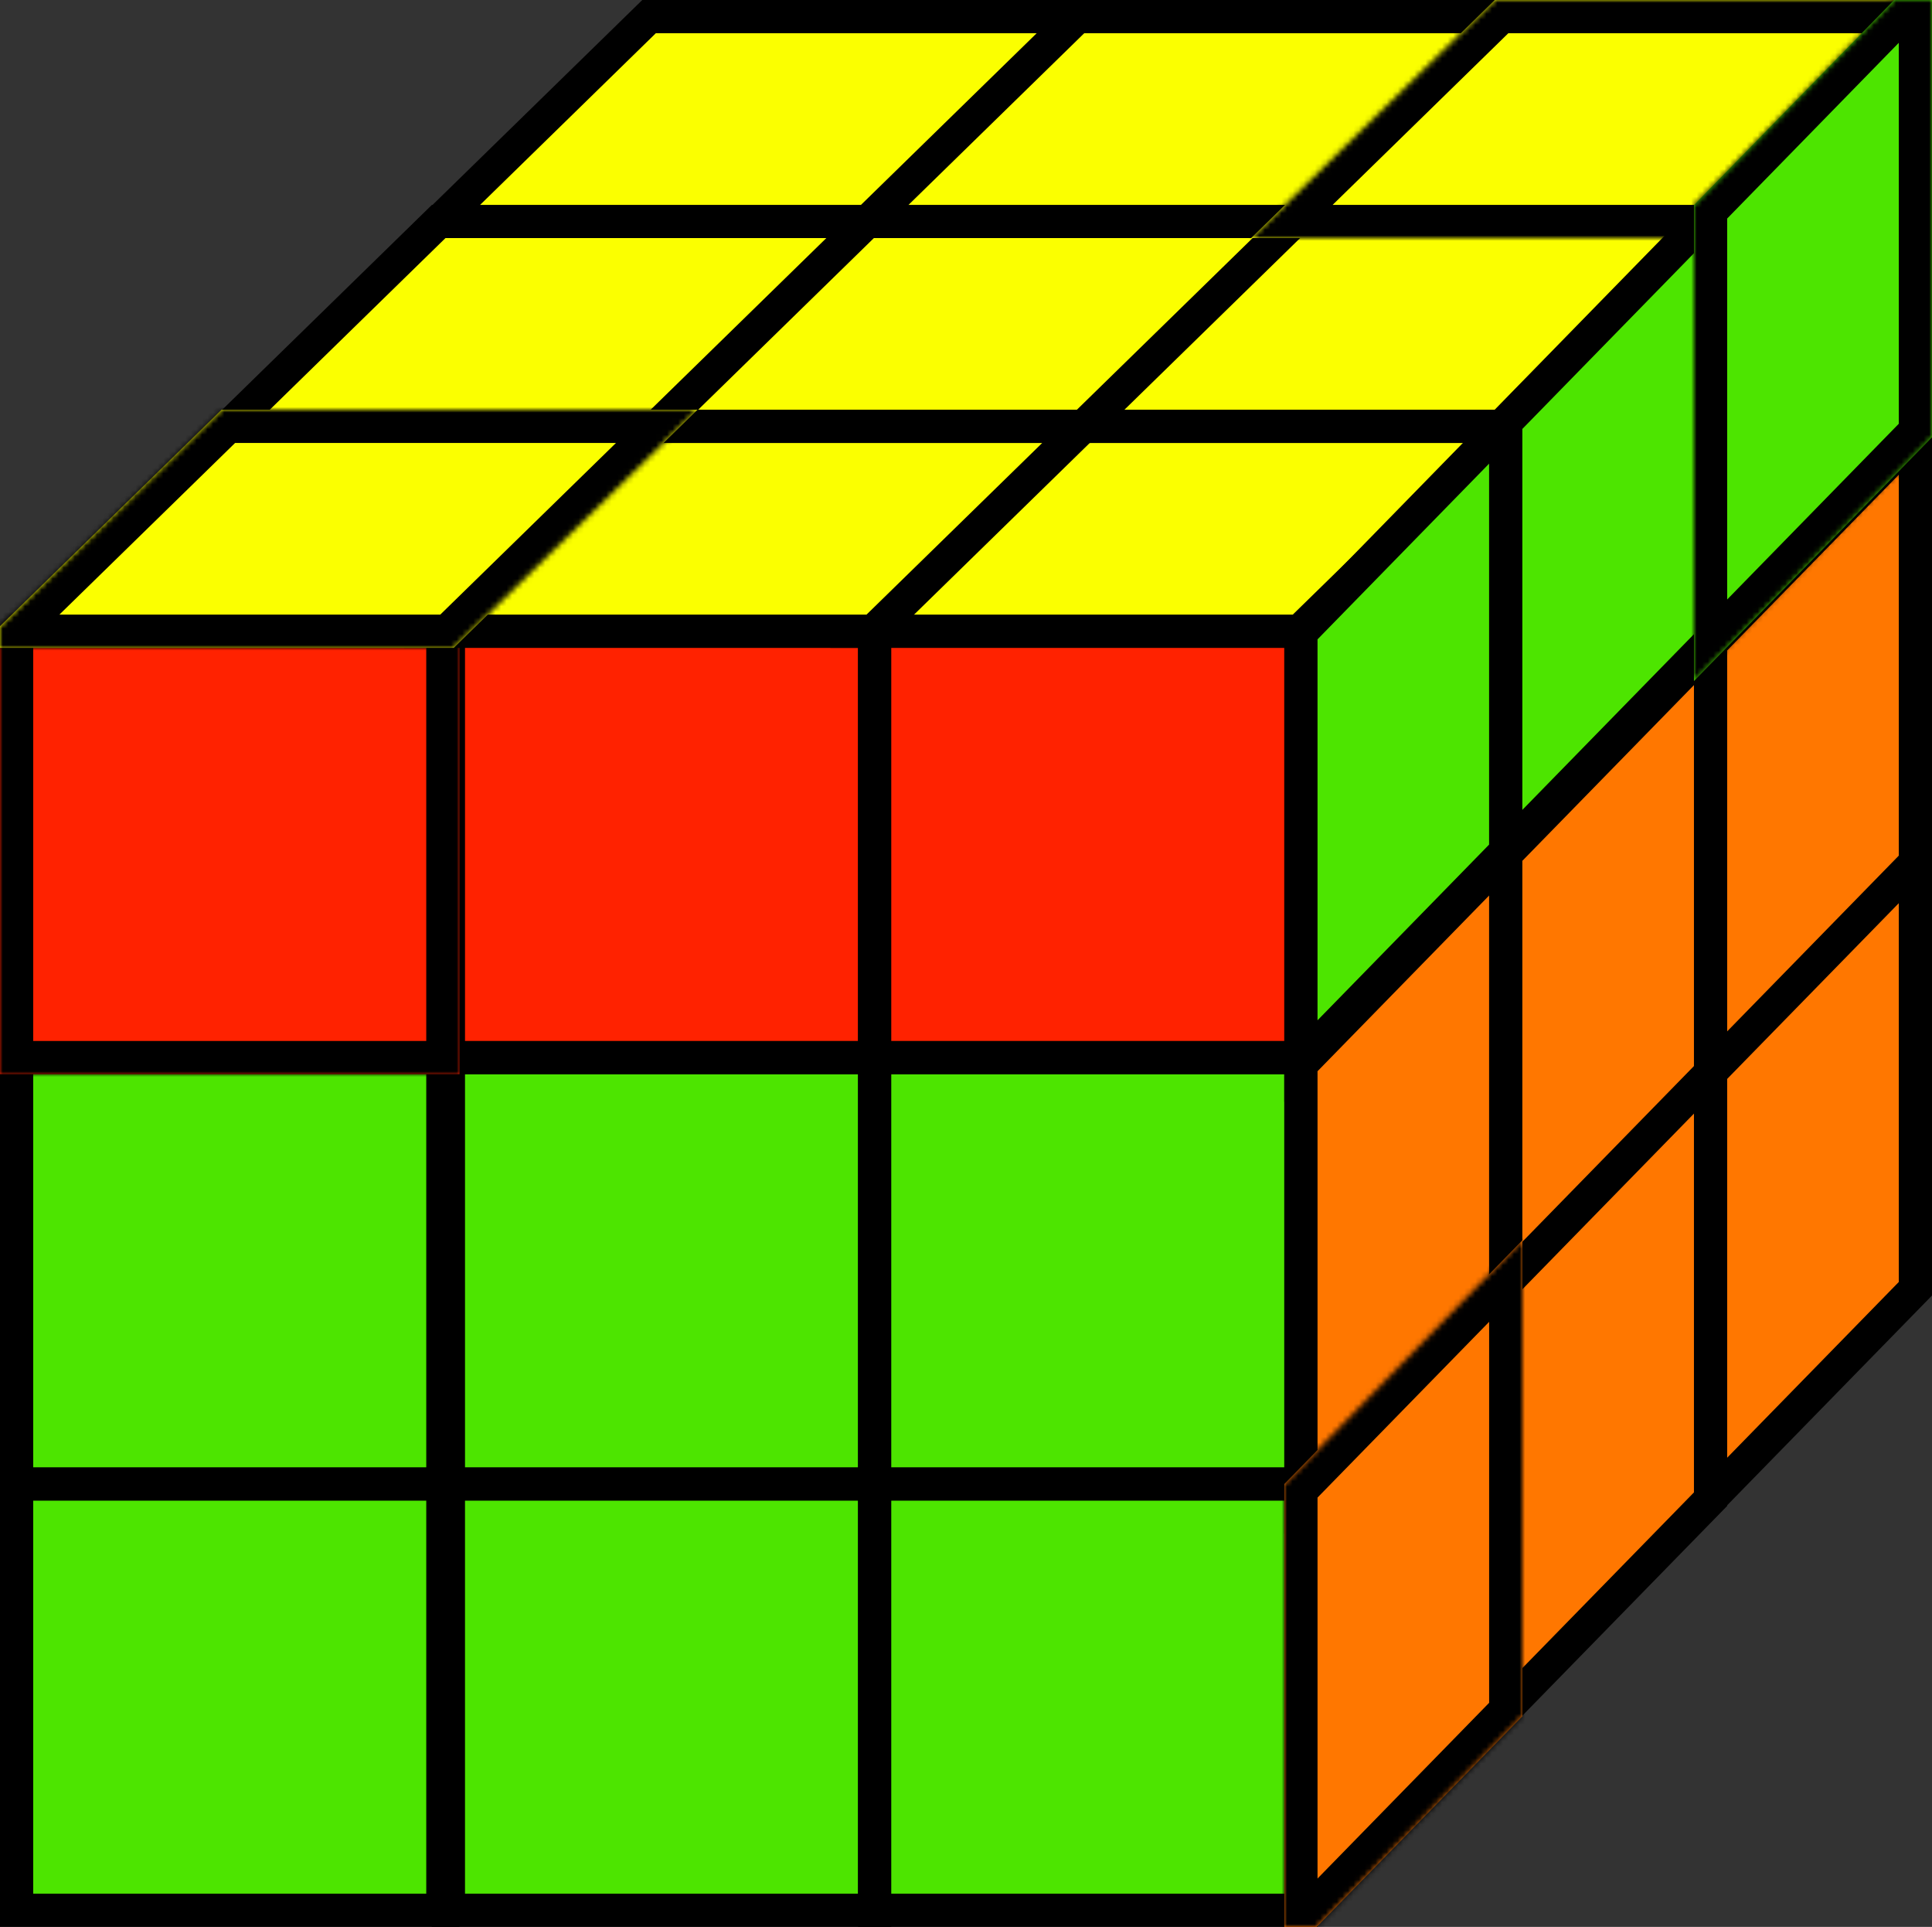
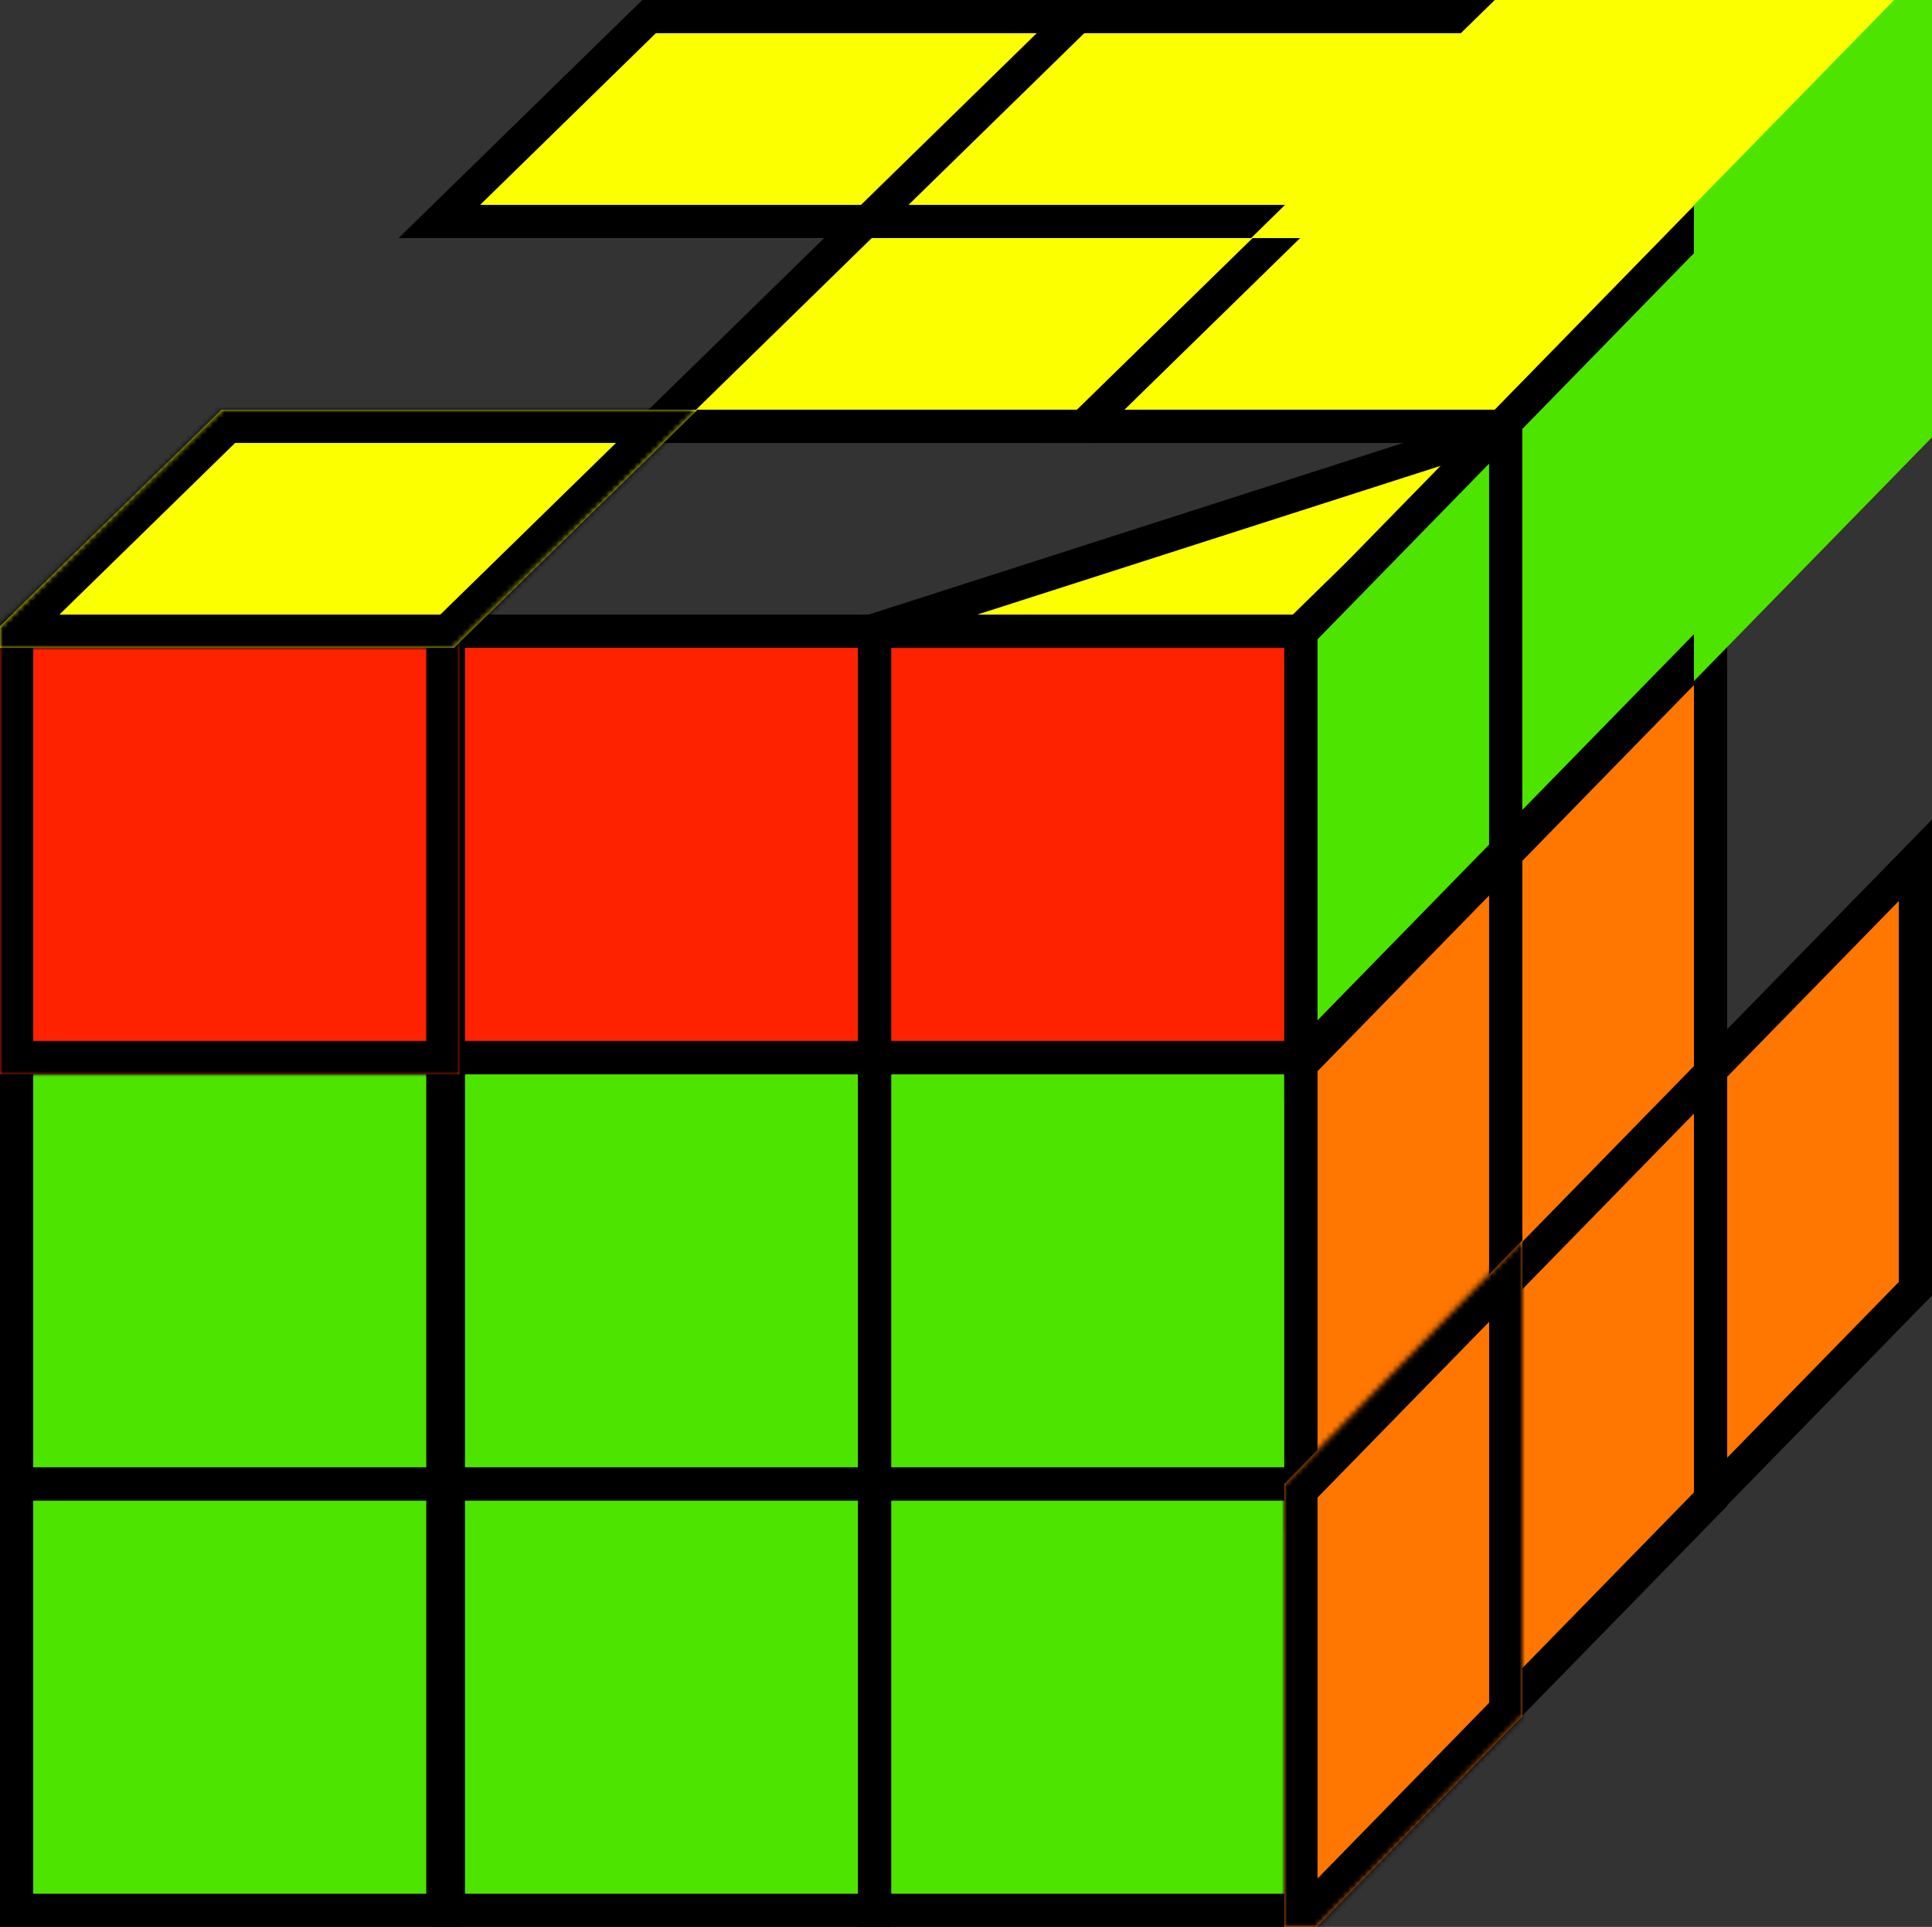
<svg xmlns="http://www.w3.org/2000/svg" width="349" height="348" viewBox="0 0 349 348" fill="none">
  <rect x="0" y="0" width="349" height="348" fill="#333333" stroke="none" />
  <rect x="3" y="268" width="77" height="77" fill="#4DE500" stroke="black" stroke-width="6" />
  <rect x="81" y="268" width="77" height="77" fill="#4DE500" stroke="black" stroke-width="6" />
  <rect x="158" y="268" width="77" height="77" fill="#4DE500" stroke="black" stroke-width="6" />
  <rect x="3" y="191" width="77" height="77" fill="#4DE500" stroke="black" stroke-width="6" />
  <rect x="81" y="191" width="77" height="77" fill="#4DE500" stroke="black" stroke-width="6" />
  <rect x="158" y="191" width="77" height="77" fill="#4DE500" stroke="black" stroke-width="6" />
  <rect x="81" y="114" width="77" height="77" fill="#FF2200" stroke="black" stroke-width="6" />
  <rect x="158" y="114" width="77" height="77" fill="#FF2200" stroke="black" stroke-width="6" />
  <mask id="path-9-inside-1_76_3410" fill="white">
    <path d="M83 194H0V113.16L2.16 111H83V194Z" />
  </mask>
  <path d="M83 194H0V113.16L2.16 111H83V194Z" fill="#FF2200" />
  <path d="M83 194V200H89V194H83ZM0 194H-6V200H0V194ZM0 113.16L-4.243 108.918L-6 110.675V113.16H0ZM2.16 111V105H-0.325L-2.082 106.757L2.16 111ZM83 111H89V105H83V111ZM83 194V188H0V194V200H83V194ZM0 194H6V113.16H0H-6V194H0ZM0 113.16L4.243 117.403L6.403 115.243L2.16 111L-2.082 106.757L-4.243 108.918L0 113.16ZM2.16 111V117H83V111V105H2.16V111ZM83 111H77V194H83H89V111H83Z" fill="black" mask="url(#path-9-inside-1_76_3410)" />
-   <path d="M234.753 114L272.634 77L195.246 77L157.365 114H234.753Z" fill="#FBFF00" stroke="black" stroke-width="6" />
+   <path d="M234.753 114L272.634 77L157.365 114H234.753Z" fill="#FBFF00" stroke="black" stroke-width="6" />
  <path d="M272.753 77L310.634 40L233.246 40L195.365 77H272.753Z" fill="#FBFF00" stroke="black" stroke-width="6" />
-   <path d="M157.753 114L195.634 77L118.246 77L80.365 114H157.753Z" fill="#FBFF00" stroke="black" stroke-width="6" />
  <path d="M195.753 77L233.634 40L156.246 40L118.365 77H195.753Z" fill="#FBFF00" stroke="black" stroke-width="6" />
  <path d="M233.753 40L271.634 3L194.246 3L156.365 40L233.753 40Z" fill="#FBFF00" stroke="black" stroke-width="6" />
-   <path d="M118.753 77L156.634 40L79.246 40L41.365 77H118.753Z" fill="#FBFF00" stroke="black" stroke-width="6" />
  <path d="M156.753 40L194.634 3L117.246 3L79.365 40L156.753 40Z" fill="#FBFF00" stroke="black" stroke-width="6" />
  <mask id="path-18-inside-2_76_3410" fill="white">
    <path d="M126 74L81.977 117H0V113.093L40.023 74H126Z" />
  </mask>
  <path d="M126 74L81.977 117H0V113.093L40.023 74H126Z" fill="#FBFF00" />
  <path d="M126 74L130.192 78.292L140.73 68H126V74ZM81.977 117V123H84.421L86.169 121.292L81.977 117ZM0 117H-6V123H0V117ZM0 113.093L-4.192 108.801L-6 110.566V113.093H0ZM40.023 74V68H37.579L35.831 69.708L40.023 74ZM126 74L121.808 69.708L77.784 112.708L81.977 117L86.169 121.292L130.192 78.292L126 74ZM81.977 117V111H0V117V123H81.977V117ZM0 117H6V113.093H0H-6V117H0ZM0 113.093L4.192 117.385L44.216 78.292L40.023 74L35.831 69.708L-4.192 108.801L0 113.093ZM40.023 74V80H126V74V68H40.023V74Z" fill="black" mask="url(#path-18-inside-2_76_3410)" />
  <mask id="path-20-inside-3_76_3410" fill="white">
    <path d="M349 0V6.837L311.977 43H226L270.023 0H349Z" />
  </mask>
  <path d="M349 0V6.837L311.977 43H226L270.023 0H349Z" fill="#FBFF00" />
-   <path d="M349 0H355V-6H349V0ZM349 6.837L353.192 11.129L355 9.364V6.837H349ZM311.977 43V49H314.421L316.169 47.292L311.977 43ZM226 43L221.808 38.708L211.27 49H226V43ZM270.023 0V-6H267.579L265.831 -4.292L270.023 0ZM349 0H343V6.837H349H355V0H349ZM349 6.837L344.808 2.545L307.784 38.708L311.977 43L316.169 47.292L353.192 11.129L349 6.837ZM311.977 43V37H226V43V49H311.977V43ZM226 43L230.192 47.292L274.216 4.292L270.023 0L265.831 -4.292L221.808 38.708L226 43ZM270.023 0V6H349V0V-6H270.023V0Z" fill="black" mask="url(#path-20-inside-3_76_3410)" />
  <path d="M272 231.753L235 269.634V192.246L272 154.365V231.753Z" fill="#FF7700" stroke="black" stroke-width="6" />
  <path d="M272 153.753L235 191.634V114.246L272 76.365V153.753Z" fill="#4DE500" stroke="black" stroke-width="6" />
  <path d="M309 270.753L272 308.634V231.246L309 193.365V270.753Z" fill="#FF7700" stroke="black" stroke-width="6" />
  <path d="M309 193.753L272 231.634V154.246L309 116.365V193.753Z" fill="#FF7700" stroke="black" stroke-width="6" />
  <path d="M309 115.753L272 153.634V76.246L309 38.365V115.753Z" fill="#4DE500" stroke="black" stroke-width="6" />
  <path d="M346 232.753L309 270.634V193.246L346 155.365V232.753Z" fill="#FF7700" stroke="black" stroke-width="6" />
-   <path d="M346 155.753L309 193.634V116.246L346 78.365V155.753Z" fill="#FF7700" stroke="black" stroke-width="6" />
  <mask id="path-29-inside-4_76_3410" fill="white">
    <path d="M275 309.977L237.86 348H232V268.023L275 224V309.977Z" />
  </mask>
  <path d="M275 309.977L237.86 348H232V268.023L275 224V309.977Z" fill="#FF7700" />
  <path d="M275 309.977L279.292 314.169L281 312.421V309.977H275ZM237.86 348V354H240.387L242.153 352.192L237.86 348ZM232 348H226V354H232V348ZM232 268.023L227.708 263.831L226 265.579V268.023H232ZM275 224H281V209.27L270.708 219.808L275 224ZM275 309.977L270.708 305.784L233.568 343.808L237.86 348L242.153 352.192L279.292 314.169L275 309.977ZM237.86 348V342H232V348V354H237.86V348ZM232 348H238V268.023H232H226V348H232ZM232 268.023L236.292 272.216L279.292 228.192L275 224L270.708 219.808L227.708 263.831L232 268.023ZM275 224H269V309.977H275H281V224H275Z" fill="black" mask="url(#path-29-inside-4_76_3410)" />
  <mask id="path-31-inside-5_76_3410" fill="white">
-     <path d="M349 78.977L306 123V37.023L342.163 0H349V78.977Z" />
-   </mask>
+     </mask>
  <path d="M349 78.977L306 123V37.023L342.163 0H349V78.977Z" fill="#4DE500" />
  <path d="M349 78.977L353.292 83.169L355 81.421V78.977H349ZM306 123H300V137.73L310.292 127.192L306 123ZM306 37.023L301.708 32.831L300 34.579V37.023H306ZM342.163 0V-6H339.636L337.871 -4.192L342.163 0ZM349 0H355V-6H349V0ZM349 78.977L344.708 74.784L301.708 118.808L306 123L310.292 127.192L353.292 83.169L349 78.977ZM306 123H312V37.023H306H300V123H306ZM306 37.023L310.292 41.216L346.455 4.192L342.163 0L337.871 -4.192L301.708 32.831L306 37.023ZM342.163 0V6H349V0V-6H342.163V0ZM349 0H343V78.977H349H355V0H349Z" fill="black" mask="url(#path-31-inside-5_76_3410)" />
</svg>